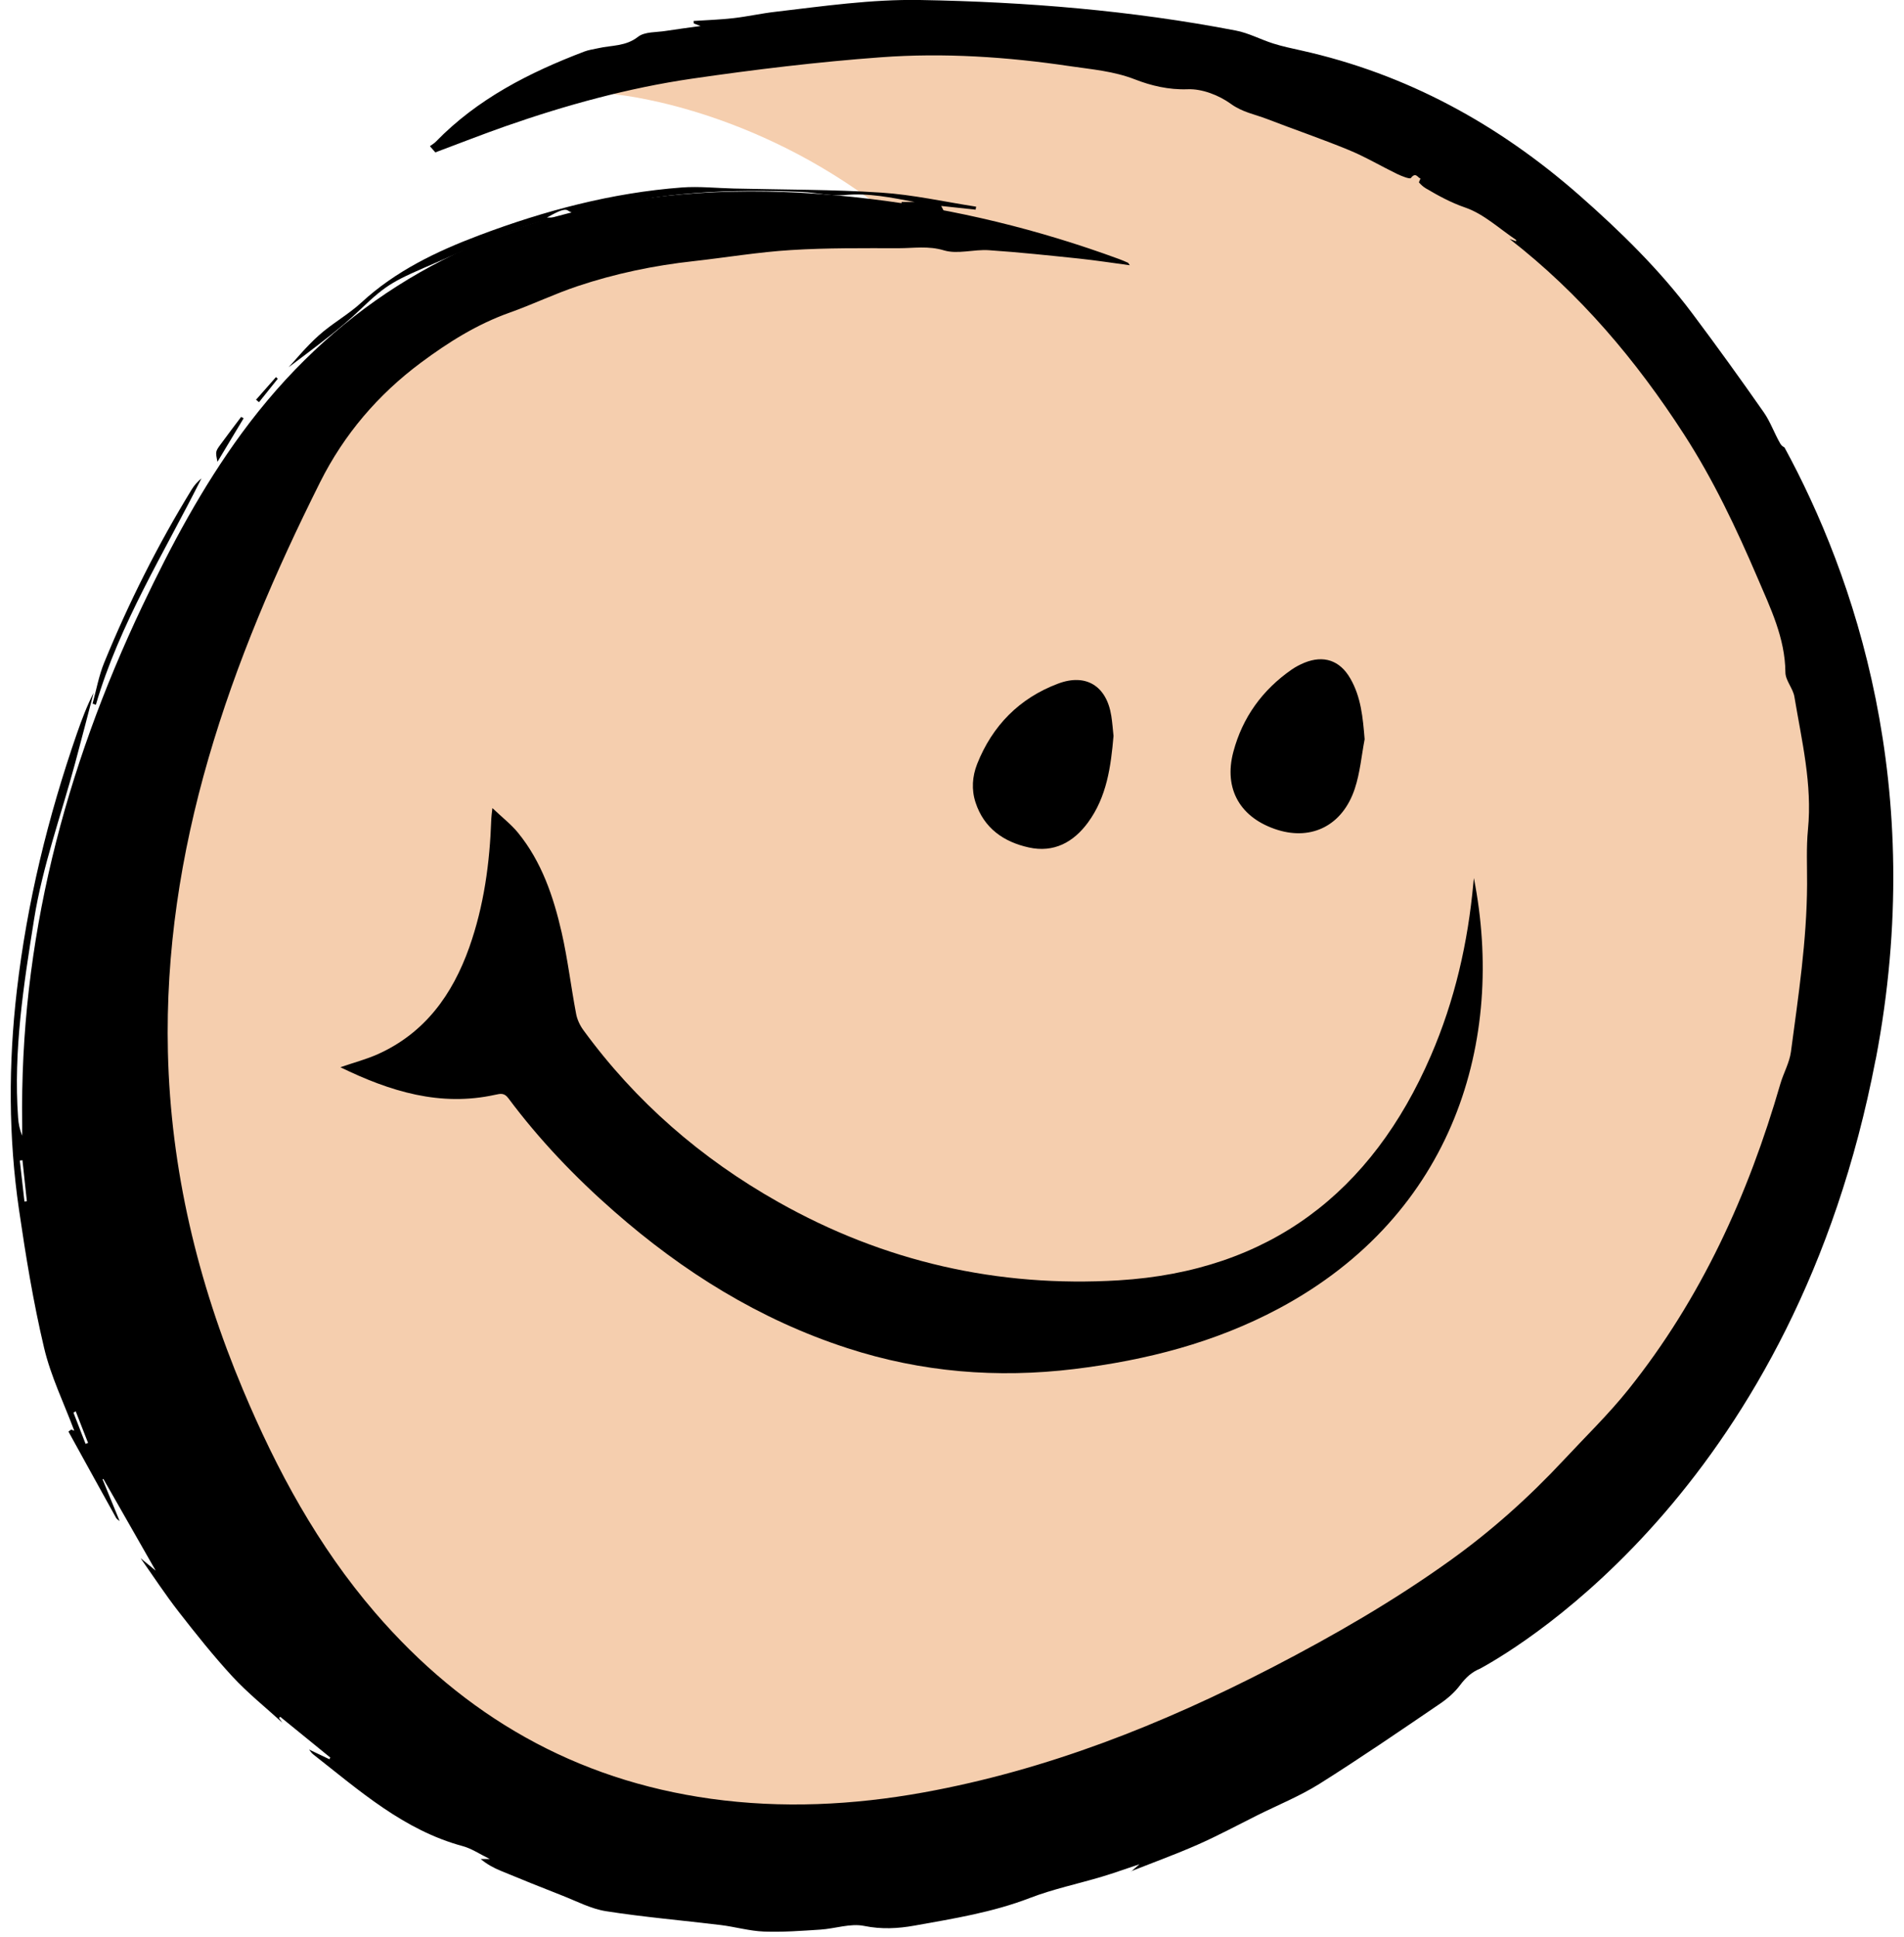
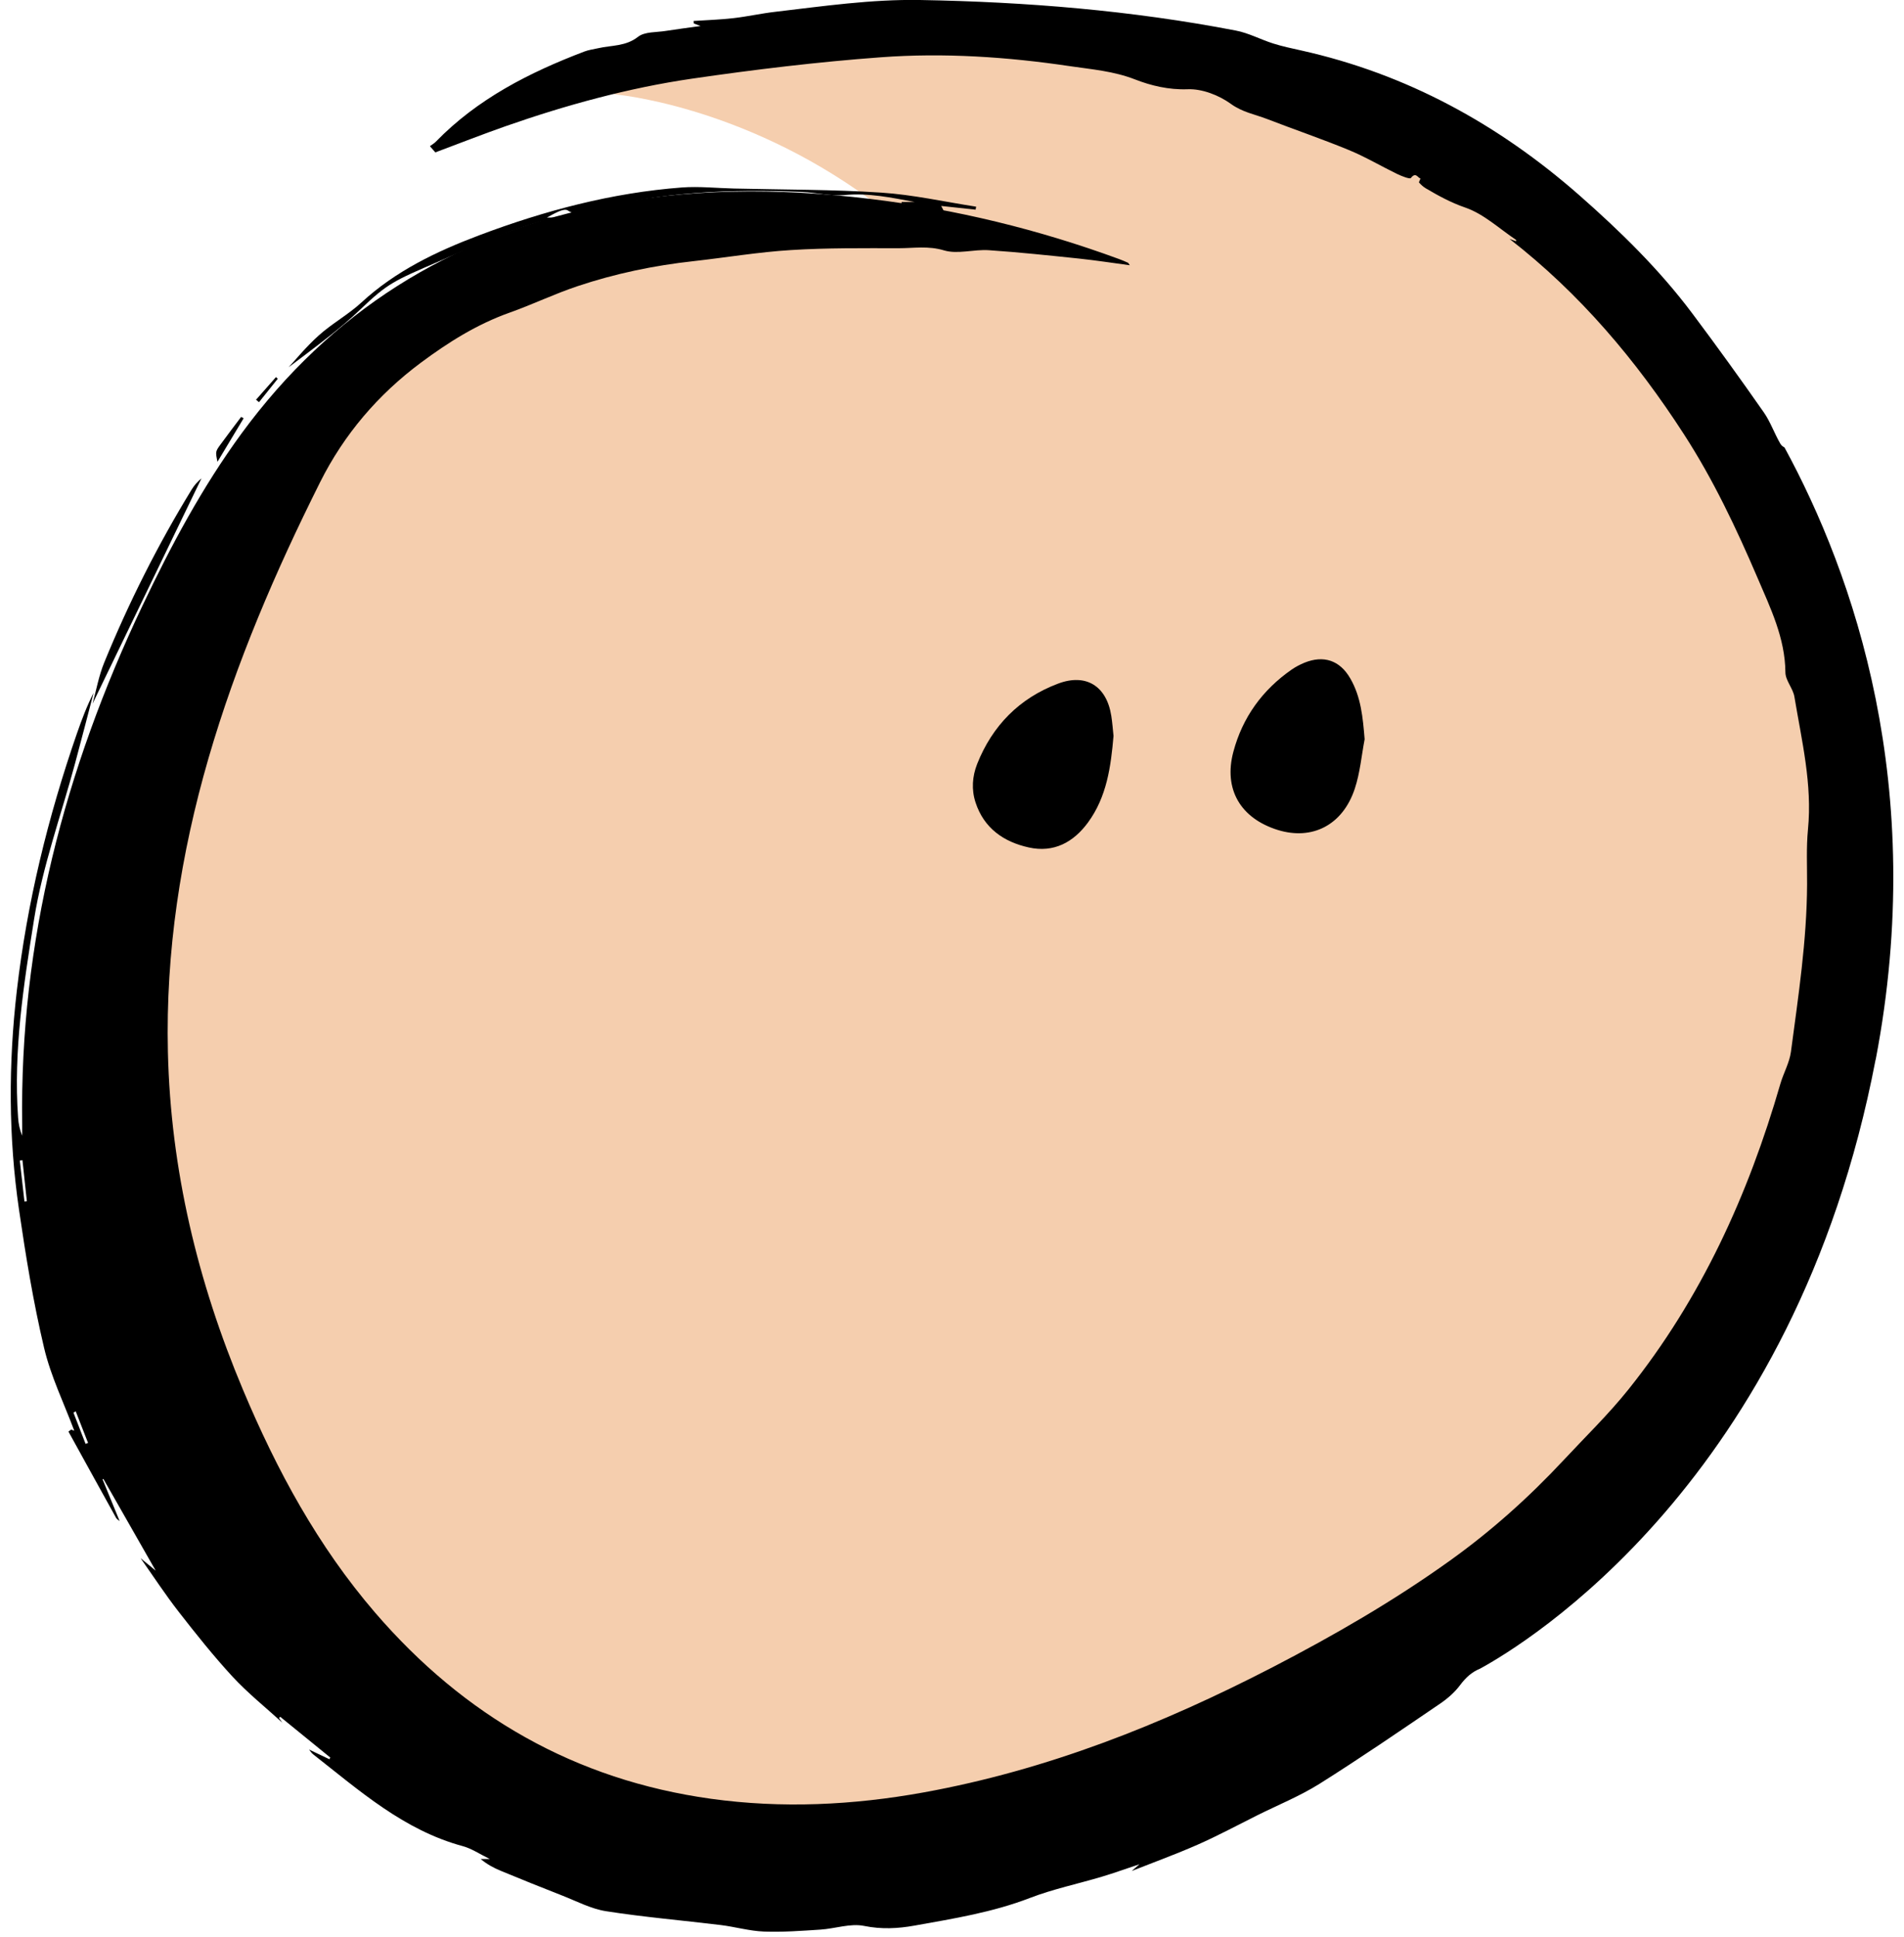
<svg xmlns="http://www.w3.org/2000/svg" width="173" height="176" viewBox="0 0 173 176" fill="none">
  <g clip-path="url(#clip0_556_2244)">
    <path d="M55.751 8.56C55.751 8.56 67.252 9.479 79.045 18.105C90.838 26.731 75.856 15.252 59.59 20.674C43.323 26.096 16.847 26.045 8.404 99.088C-0.032 172.123 84.46 170.043 84.46 170.043C84.46 170.043 152.052 154.908 160.984 112.501C169.909 70.094 164.808 37.553 141.857 22.739C118.898 7.925 93.356 -7.386 55.751 8.56Z" fill="#F5CEAE" />
    <path d="M88.642 19.047C87.642 18.938 86.643 18.828 85.519 18.711C85.65 18.959 85.709 19.076 85.818 19.288C84.454 19.003 83.184 18.74 81.914 18.478C81.914 18.434 81.921 18.39 81.928 18.354H83.118C81.002 17.952 78.915 17.514 76.733 17.719C75.477 17.835 74.186 17.5 72.909 17.441C66.413 17.157 59.97 17.427 53.643 19.12C53.03 19.288 52.387 19.66 51.592 19.12C51.227 18.872 50.329 19.426 49.694 19.762H50.519C46.768 20.631 43.324 22.251 39.828 23.768C35.829 25.498 35.245 25.71 32.706 28.147C31.844 28.972 30.925 29.745 29.991 30.49C28.553 31.628 27.079 32.715 26.225 33.365C26.787 32.767 27.794 31.519 28.969 30.468C30.173 29.388 31.64 28.585 32.83 27.49C35.938 24.622 39.653 22.842 43.542 21.375C49.49 19.134 55.591 17.514 61.947 17.033C63.516 16.916 65.115 17.091 66.698 17.128C71.157 17.237 75.63 17.208 80.075 17.5C82.965 17.689 85.818 18.332 88.693 18.777C88.679 18.872 88.657 18.959 88.642 19.054V19.047Z" fill="black" />
-     <path d="M8.411 63.92C8.754 62.68 8.98 61.395 9.462 60.213C11.695 54.754 14.337 49.5 17.416 44.472C17.65 44.092 17.942 43.757 18.307 43.458C14.913 50.237 10.856 56.681 8.71 64.03L8.411 63.928V63.92Z" fill="black" />
+     <path d="M8.411 63.92C8.754 62.68 8.98 61.395 9.462 60.213C11.695 54.754 14.337 49.5 17.416 44.472C17.65 44.092 17.942 43.757 18.307 43.458L8.411 63.928V63.92Z" fill="black" />
    <path d="M22.138 37.999C21.35 39.305 20.569 40.604 19.759 41.954C19.569 41.027 19.562 41.02 20.087 40.312C20.686 39.495 21.299 38.685 21.912 37.874C21.992 37.918 22.065 37.962 22.145 38.006L22.138 37.999Z" fill="black" />
    <path d="M23.263 36.313C23.868 35.627 24.467 34.948 25.073 34.262L25.24 34.408C24.671 35.116 24.102 35.831 23.533 36.539C23.445 36.466 23.358 36.386 23.263 36.313Z" fill="black" />
-     <path d="M133.918 79.771C136.808 94.476 132.144 110.349 116.206 118.872C110.39 121.981 104.136 123.579 97.626 124.375C90.599 125.229 83.724 124.667 76.988 122.477C69.012 119.887 62.057 115.545 55.789 110.042C52.249 106.941 49.002 103.547 46.185 99.767C45.805 99.256 45.455 99.366 44.995 99.46C39.996 100.562 35.45 99.161 30.925 96.957C32.159 96.534 33.297 96.235 34.355 95.761C38.617 93.834 41.113 90.36 42.638 86.069C43.974 82.296 44.506 78.377 44.638 74.4C44.645 74.174 44.681 73.955 44.74 73.415C45.638 74.269 46.44 74.889 47.068 75.655C49.221 78.297 50.286 81.457 51.031 84.705C51.585 87.142 51.877 89.638 52.344 92.097C52.439 92.615 52.687 93.148 53.001 93.579C57.752 100.088 63.707 105.255 70.712 109.203C80.316 114.625 90.679 116.982 101.647 116.318C115.316 115.486 124.628 108.364 130.006 95.921C132.181 90.9 133.385 85.631 133.874 80.195C133.889 80.056 133.903 79.91 133.918 79.771Z" fill="black" />
    <path d="M101.179 66.825C100.938 69.649 100.566 72.385 98.858 74.721C97.53 76.53 95.742 77.494 93.473 76.99C91.196 76.487 89.408 75.246 88.642 72.911C88.255 71.736 88.342 70.532 88.787 69.401C90.174 65.92 92.619 63.438 96.114 62.117C98.683 61.14 100.551 62.329 100.975 65.044C101.07 65.65 101.113 66.255 101.172 66.825H101.179Z" fill="black" />
    <path d="M123.992 67.16C123.707 68.664 123.576 70.218 123.094 71.663C121.999 74.962 119.226 76.37 116.096 75.4C112.709 74.341 111.155 71.7 112.067 68.291C112.899 65.175 114.702 62.68 117.358 60.833C117.716 60.585 118.11 60.381 118.511 60.213C120.263 59.498 121.737 59.987 122.685 61.629C123.671 63.329 123.831 65.205 123.992 67.153V67.16Z" fill="black" />
-     <path d="M102.77 170.044C102.77 170.044 102.807 170.007 102.829 169.992C102.807 170 102.777 170.014 102.755 170.022L102.777 170.044H102.77Z" fill="black" />
    <path d="M170.427 96.271C175.185 71.437 168.42 52.193 162.144 40.655C161.991 40.568 161.859 40.466 161.779 40.334C161.224 39.4 160.874 38.335 160.254 37.452C158.137 34.423 155.977 31.424 153.759 28.468C150.767 24.476 147.213 21.003 143.476 17.719C136.135 11.282 127.808 6.714 118.219 4.583C117.365 4.393 116.504 4.211 115.672 3.948C114.526 3.583 113.439 2.992 112.271 2.773C102.806 0.949 93.232 0.168 83.584 -9.73656e-05C79.162 -0.073 74.805 0.562 70.441 1.073C69.171 1.219 67.916 1.503 66.646 1.649C65.442 1.788 64.231 1.824 63.019 1.905C63.019 1.978 63.034 2.058 63.041 2.131C63.172 2.182 63.304 2.233 63.654 2.364C62.443 2.532 61.465 2.656 60.487 2.81C59.633 2.948 58.582 2.868 57.976 3.342C56.853 4.225 55.575 4.101 54.357 4.379C53.934 4.473 53.488 4.532 53.087 4.685C48.088 6.59 43.381 8.983 39.593 12.88C39.455 13.026 39.272 13.121 39.061 13.282C39.309 13.566 39.477 13.756 39.557 13.844C41.783 13.012 43.841 12.202 45.921 11.472C51.43 9.545 57.064 7.998 62.837 7.152C68.551 6.32 74.294 5.626 80.045 5.203C85.781 4.78 91.539 5.167 97.231 6.013C99.208 6.305 101.186 6.458 103.135 7.217C104.572 7.779 106.2 8.173 107.922 8.108C109.221 8.057 110.746 8.648 111.826 9.429C112.877 10.195 114.015 10.384 115.117 10.808C117.591 11.764 120.102 12.618 122.546 13.625C124.05 14.245 125.466 15.084 126.932 15.799C127.341 15.996 128.1 16.296 128.195 16.172C128.647 15.581 128.837 16.186 129.071 16.215C129.02 16.361 128.903 16.544 128.939 16.588C129.114 16.777 129.311 16.967 129.53 17.098C130.683 17.777 131.822 18.405 133.135 18.857C134.814 19.434 136.23 20.776 137.748 21.791C137.769 21.805 137.748 21.878 137.748 21.922C137.551 21.849 137.354 21.776 137.156 21.703C143.549 26.666 148.658 32.723 153.014 39.466C155.685 43.596 157.772 48.019 159.699 52.514C160.874 55.258 162.195 57.965 162.224 61.074C162.224 61.819 162.91 62.527 163.041 63.293C163.706 67.285 164.676 71.24 164.275 75.349C164.114 76.998 164.202 78.669 164.194 80.333C164.173 85.449 163.399 90.491 162.728 95.549C162.596 96.549 162.049 97.49 161.764 98.475C158.845 108.568 154.561 117.982 147.964 126.228C146.155 128.491 144.053 130.527 142.075 132.65C138.923 136.029 135.493 139.101 131.727 141.794C126.626 145.45 121.211 148.574 115.636 151.464C105.557 156.674 95.122 160.812 83.92 162.841C77.505 164.001 71.054 164.315 64.588 163.417C52.262 161.702 42.17 155.901 34.084 146.509C28.888 140.473 25.151 133.577 22.086 126.279C17.956 116.457 15.504 106.254 15.256 95.571C15.044 86.485 16.416 77.611 18.941 68.897C21.466 60.191 25.035 51.901 29.085 43.808C31.267 39.451 34.354 35.846 38.243 32.949C40.725 31.103 43.33 29.461 46.285 28.41C48.365 27.673 50.372 26.702 52.467 26.002C55.889 24.856 59.421 24.119 63.019 23.725C65.967 23.396 68.908 22.9 71.871 22.718C75.126 22.513 78.395 22.55 81.657 22.55C83.022 22.55 84.35 22.316 85.773 22.747C87.014 23.119 88.488 22.637 89.853 22.732C92.589 22.915 95.311 23.207 98.041 23.491C99.559 23.652 101.069 23.885 102.653 24.097C102.551 23.958 102.529 23.893 102.492 23.871C102.23 23.754 101.96 23.637 101.682 23.535C94.348 20.842 86.81 19.003 79.045 18.069C70.704 17.062 62.399 17.076 54.145 18.799C40.82 21.572 30.041 28.352 21.97 39.349C18.386 44.239 15.54 49.559 12.95 55.017C5.864 69.948 1.77 85.551 2.018 102.153C2.018 102.496 2.018 102.839 2.018 103.182C1.791 102.635 1.682 102.095 1.645 101.555C1.208 95.468 2.149 89.455 3.098 83.507C3.864 78.706 5.557 74.05 6.827 69.328C7.396 67.204 7.951 65.073 8.505 62.943C7.892 64.139 7.425 65.387 6.987 66.642C4.353 74.239 2.456 82.011 1.529 90.002C0.762 96.643 0.762 103.284 1.726 109.896C2.339 114.099 3.025 118.31 4.003 122.441C4.616 125.046 5.827 127.513 6.747 129.979C6.739 129.979 6.601 129.928 6.462 129.877C6.382 129.935 6.301 129.994 6.221 130.06C7.666 132.679 9.104 135.299 10.556 137.912C10.622 138.029 10.768 138.094 10.87 138.189C10.352 136.919 9.834 135.657 9.315 134.387C9.345 134.38 9.366 134.372 9.396 134.365C10.979 137.146 12.57 139.926 14.146 142.692C13.709 142.334 13.242 141.947 12.774 141.561C13.92 143.188 15.015 144.859 16.234 146.428C17.803 148.442 19.401 150.449 21.13 152.325C22.524 153.828 24.137 155.12 25.655 156.506C25.553 156.368 25.458 156.229 25.356 156.09C25.392 156.047 25.421 156.01 25.458 155.966L30.012 159.674C29.983 159.725 29.953 159.776 29.931 159.827C29.311 159.535 28.698 159.243 28.078 158.944C28.202 159.097 28.311 159.272 28.465 159.389C32.675 162.688 36.696 166.278 42.053 167.723C42.856 167.942 43.578 168.438 44.505 168.891H43.673C44.242 169.365 44.848 169.693 45.483 169.956C47.336 170.722 49.197 171.474 51.066 172.204C52.394 172.722 53.7 173.422 55.079 173.634C58.531 174.174 62.012 174.466 65.486 174.889C66.792 175.05 68.091 175.429 69.397 175.48C71.105 175.546 72.827 175.415 74.542 175.305C75.878 175.218 77.272 174.714 78.519 174.97C80.103 175.291 81.592 175.21 83.095 174.94C86.642 174.305 90.196 173.736 93.597 172.423C95.706 171.613 97.946 171.146 100.121 170.496C101.201 170.175 102.259 169.788 103.536 169.365C103.2 169.657 103.011 169.825 102.828 169.978C104.828 169.19 106.856 168.453 108.827 167.584C110.666 166.774 112.439 165.818 114.234 164.921C116.125 163.979 118.109 163.176 119.89 162.06C123.59 159.732 127.202 157.258 130.815 154.799C131.508 154.332 132.172 153.755 132.668 153.091C133.194 152.383 133.763 151.887 134.471 151.602C138.528 149.391 163.078 134.606 170.419 96.264L170.427 96.271ZM2.222 109.166C2.083 107.926 1.937 106.685 1.799 105.437C1.879 105.43 1.959 105.415 2.04 105.408C2.171 106.648 2.31 107.896 2.441 109.137C2.368 109.144 2.295 109.152 2.222 109.159V109.166ZM7.776 131.176C7.411 130.227 7.038 129.286 6.674 128.337C6.739 128.293 6.812 128.257 6.878 128.213L8.002 131.089C7.929 131.118 7.856 131.147 7.776 131.176Z" fill="black" />
  </g>
  <defs>
    <clipPath id="clip0_556_2244">
      <rect width="171.051" height="175.51" fill="white" transform="translate(0.975)" />
    </clipPath>
  </defs>
</svg>